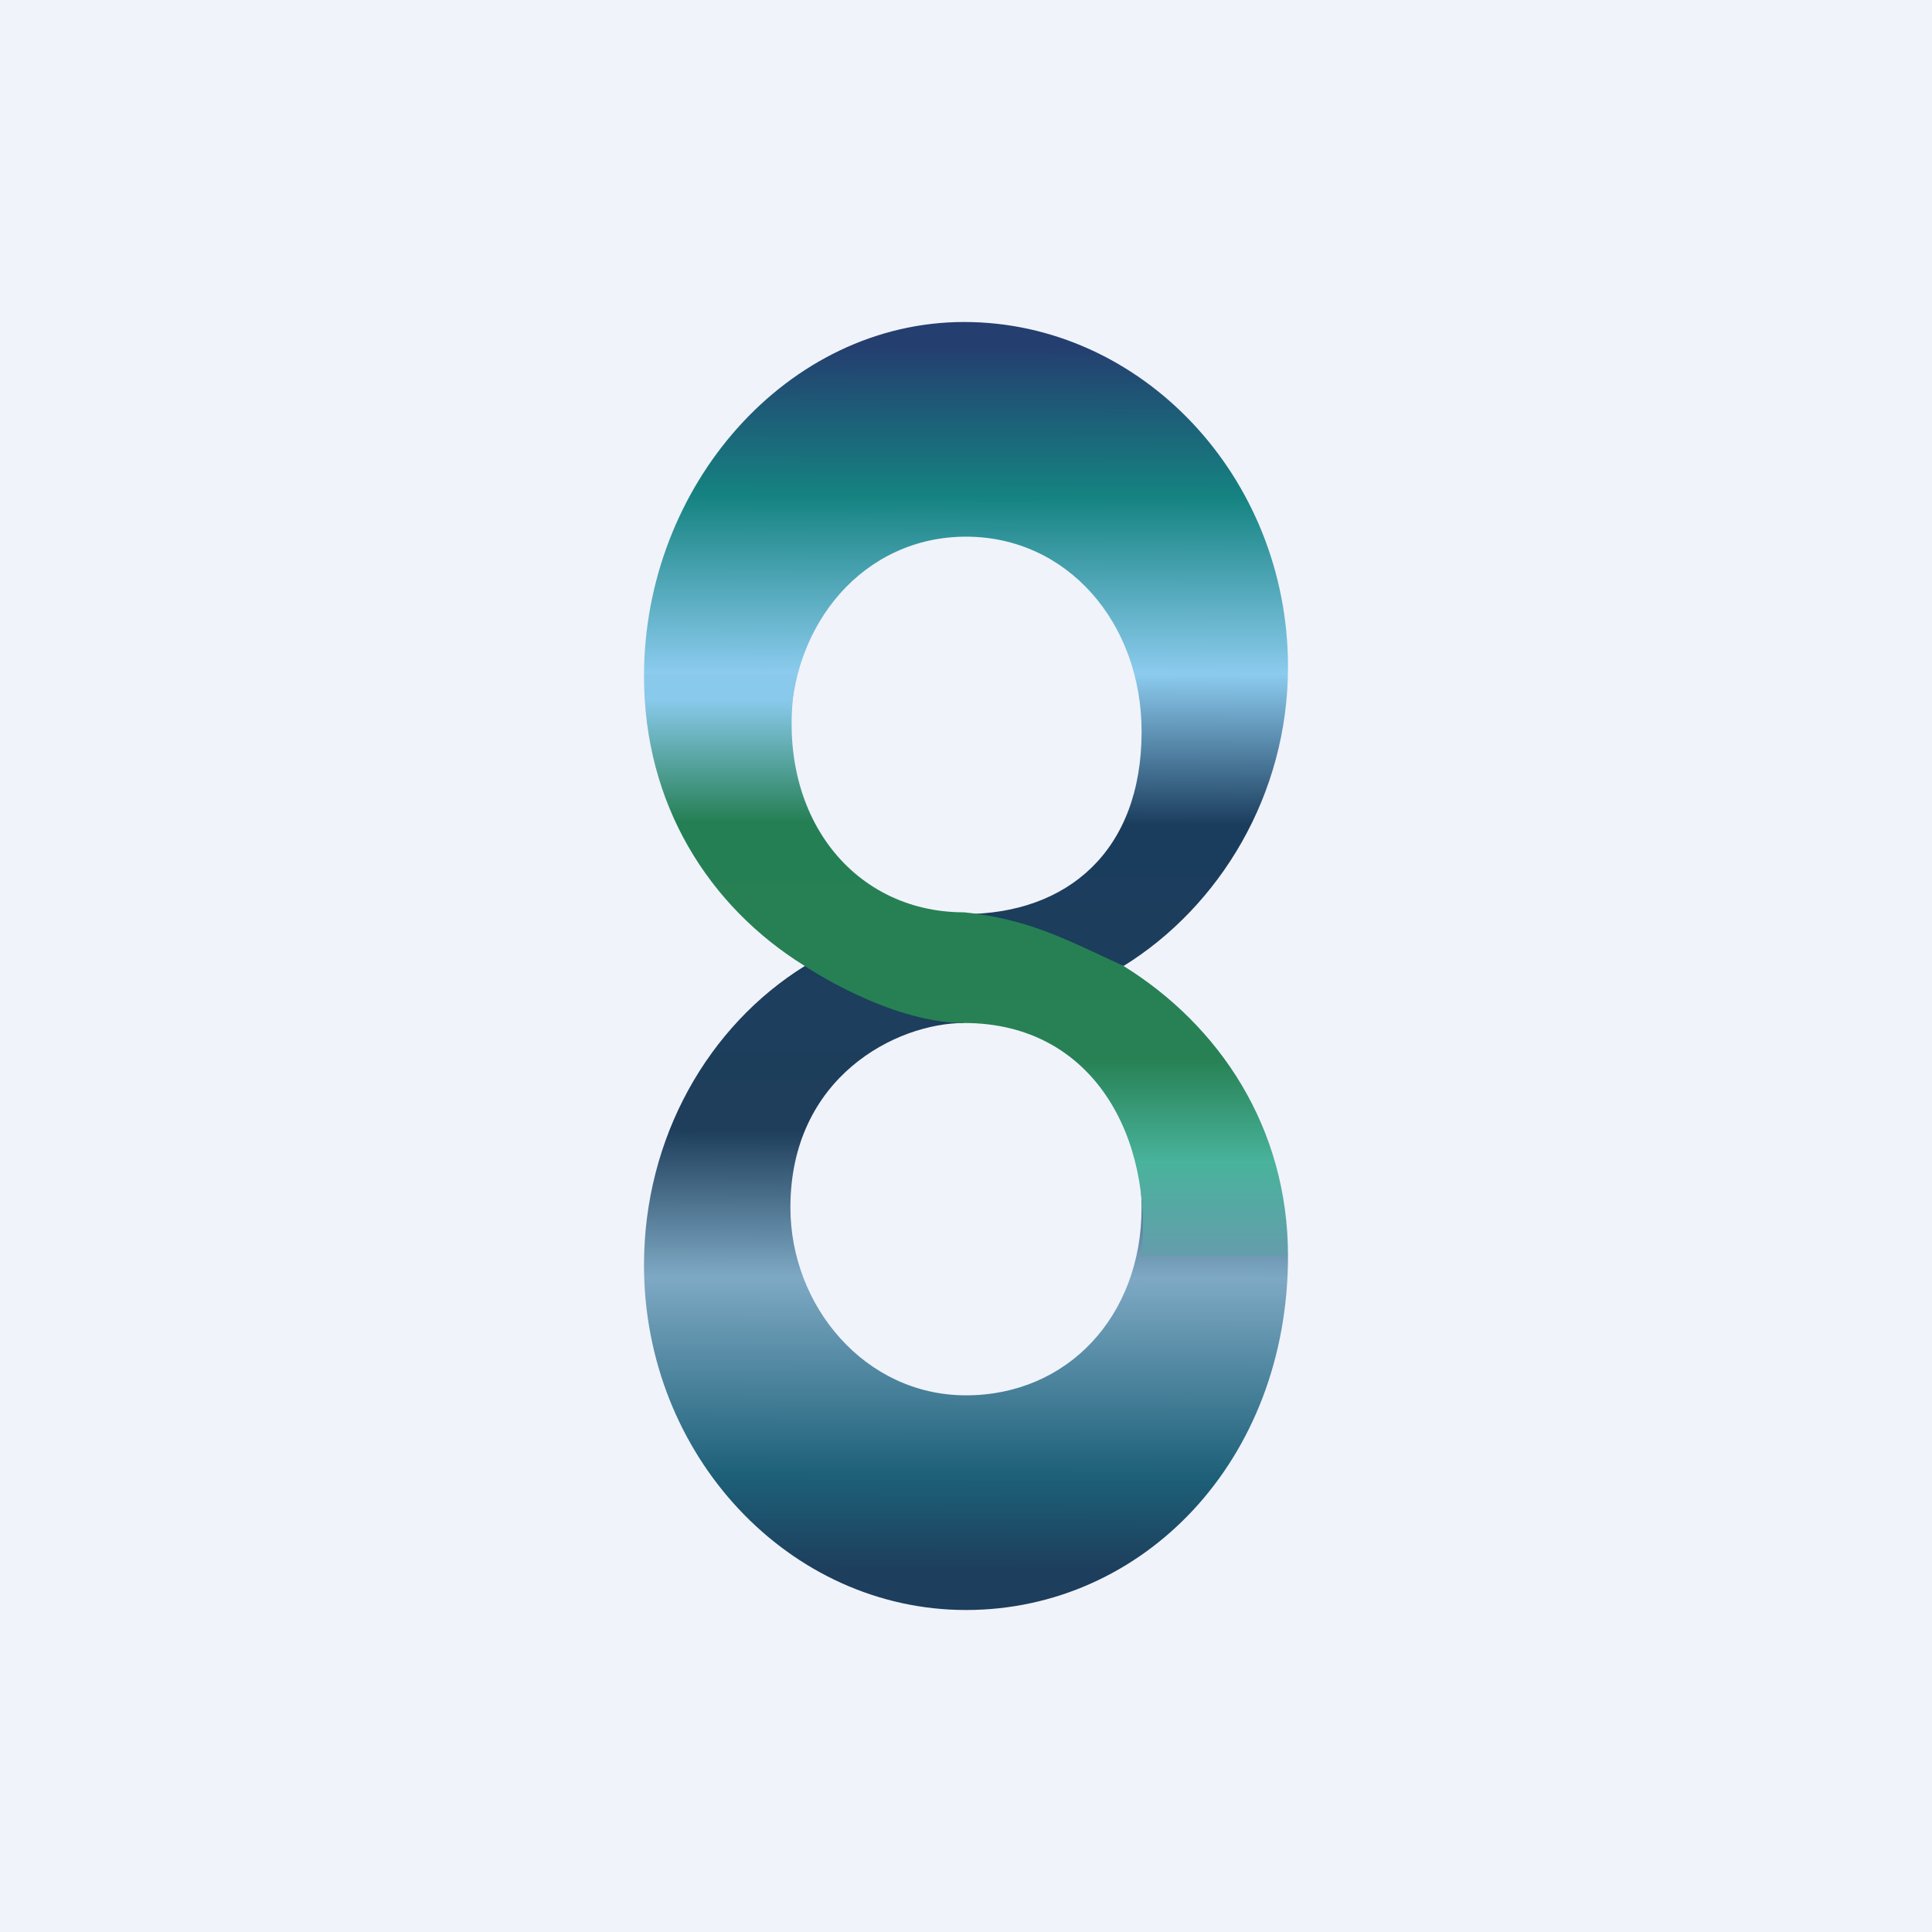
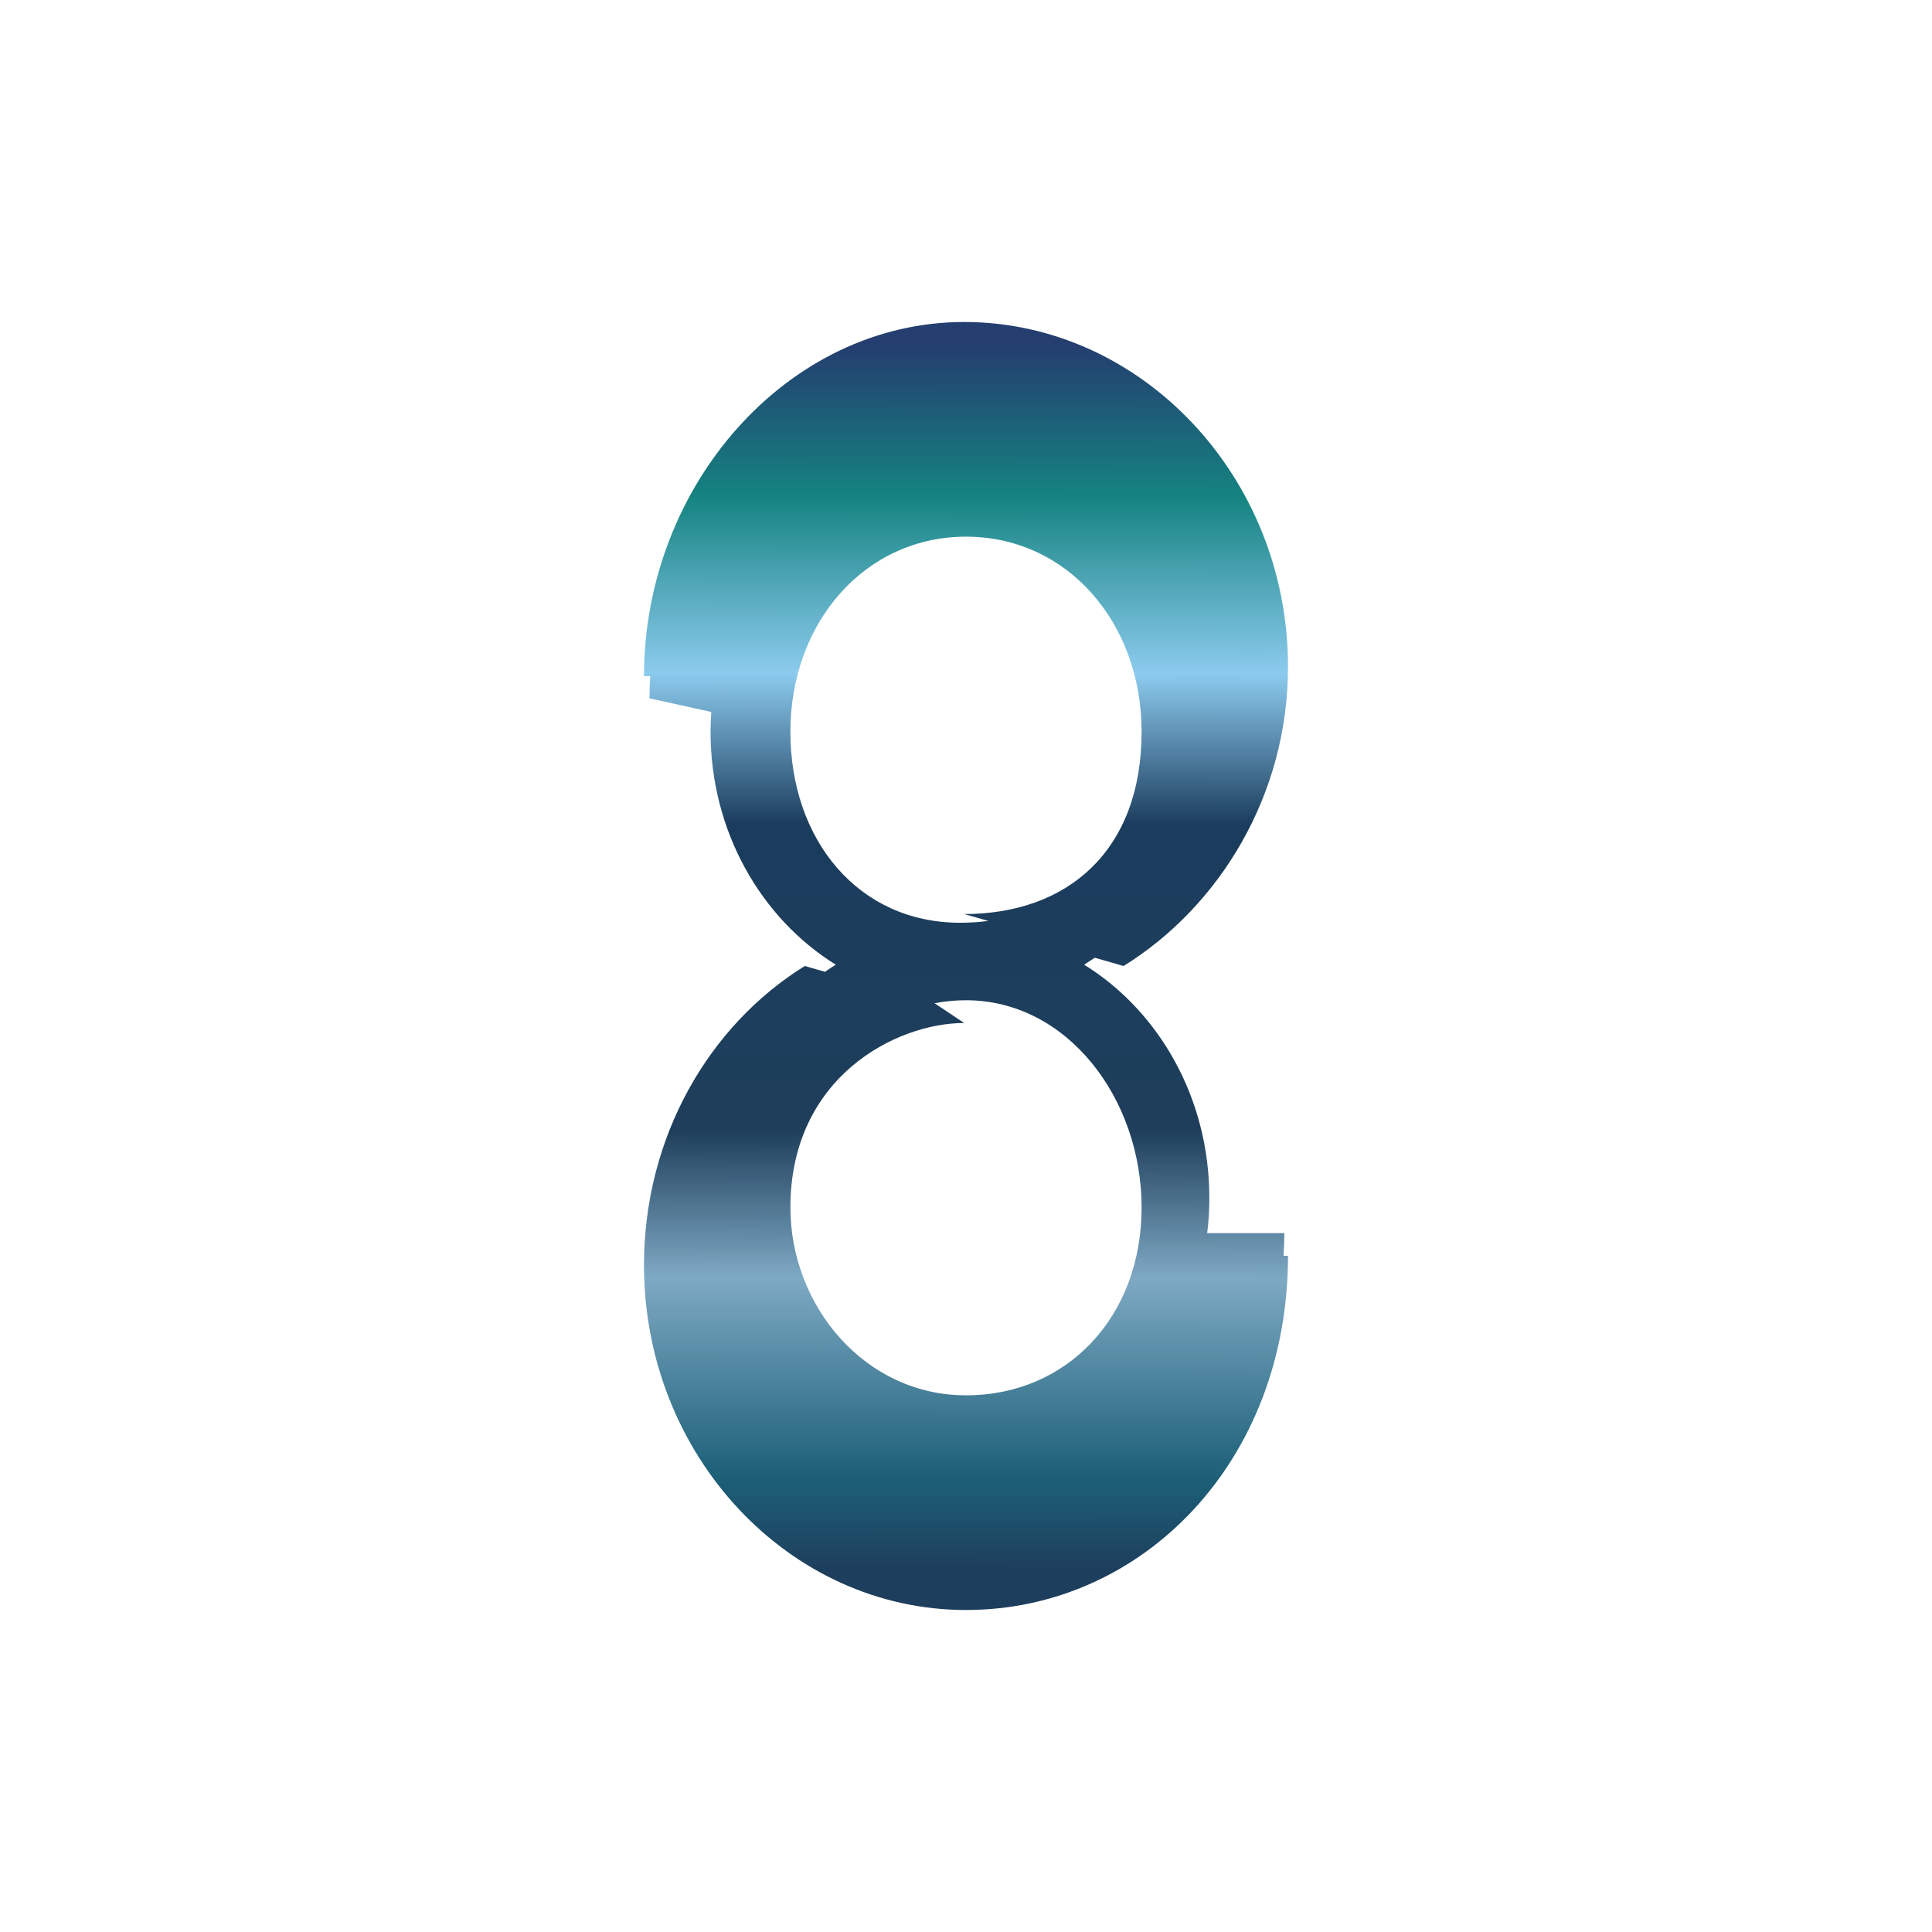
<svg xmlns="http://www.w3.org/2000/svg" width="18" height="18" viewBox="0 0 18 18" fill="none">
-   <rect width="18" height="18" fill="#F0F3FA" />
  <path fill-rule="evenodd" clip-rule="evenodd" d="M8.983 8.516L9.208 8.58C9.122 8.592 9.034 8.597 8.944 8.597C8.001 8.597 7.364 7.832 7.364 6.817C7.364 5.801 8.057 5 9 5C9.943 5 10.636 5.801 10.636 6.817C10.636 7.932 9.941 8.516 8.983 8.516ZM6.058 6.3H6C6 4.526 7.336 3 8.983 3C10.63 3 12 4.439 12 6.213C12 7.405 11.363 8.445 10.468 9L10.2 8.923C10.167 8.945 10.134 8.967 10.101 8.988C10.798 9.42 11.267 10.23 11.267 11.159C11.267 11.27 11.261 11.38 11.247 11.489H11.966C11.966 11.56 11.963 11.63 11.958 11.7H12C12 13.613 10.647 15 9 15C7.353 15 6 13.562 6 11.787C6 10.595 6.603 9.555 7.498 9L7.686 9.054C7.719 9.031 7.753 9.009 7.787 8.988C7.09 8.556 6.62 7.745 6.62 6.817C6.62 6.755 6.623 6.694 6.627 6.633L6.051 6.506C6.051 6.436 6.054 6.368 6.058 6.3ZM8.983 9.531L8.707 9.347C8.801 9.329 8.899 9.319 9 9.319C9.943 9.319 10.636 10.234 10.636 11.25C10.636 12.266 9.943 13 9 13C8.057 13 7.364 12.166 7.364 11.25C7.364 10.031 8.354 9.531 8.983 9.531Z" fill="url(#paint0_linear_5085_142434)" />
-   <path d="M8.983 8.5C7.918 8.5 7.192 7.547 7.416 6.3H6C6 7.492 6.603 8.445 7.498 9C7.498 9 8.282 9.531 8.983 9.531C10.194 9.531 10.746 10.609 10.634 11.7H12C12 10.508 11.363 9.555 10.468 9C9.943 8.757 9.582 8.561 8.983 8.5Z" fill="url(#paint1_linear_5085_142434)" />
  <defs>
    <linearGradient id="paint0_linear_5085_142434" x1="9" y1="2.781" x2="8.979" y2="15" gradientUnits="userSpaceOnUse">
      <stop offset="0.036" stop-color="#243E6F" />
      <stop offset="0.151" stop-color="#158381" />
      <stop offset="0.286" stop-color="#8CCBEE" />
      <stop offset="0.34" stop-color="#5788AA" />
      <stop offset="0.401" stop-color="#1B3D5D" />
      <stop offset="0.634" stop-color="#1E3E5B" />
      <stop offset="0.747" stop-color="#7EA9C4" />
      <stop offset="0.898" stop-color="#1D6078" />
      <stop offset="0.971" stop-color="#1D3E5C" />
    </linearGradient>
    <linearGradient id="paint1_linear_5085_142434" x1="9" y1="6.094" x2="9" y2="12.594" gradientUnits="userSpaceOnUse">
      <stop offset="0.066" stop-color="#89C9EB" />
      <stop offset="0.241" stop-color="#257F54" />
      <stop offset="0.581" stop-color="#278154" />
      <stop offset="0.728" stop-color="#49B39C" />
      <stop offset="0.907" stop-color="#6D96B1" />
    </linearGradient>
  </defs>
</svg>